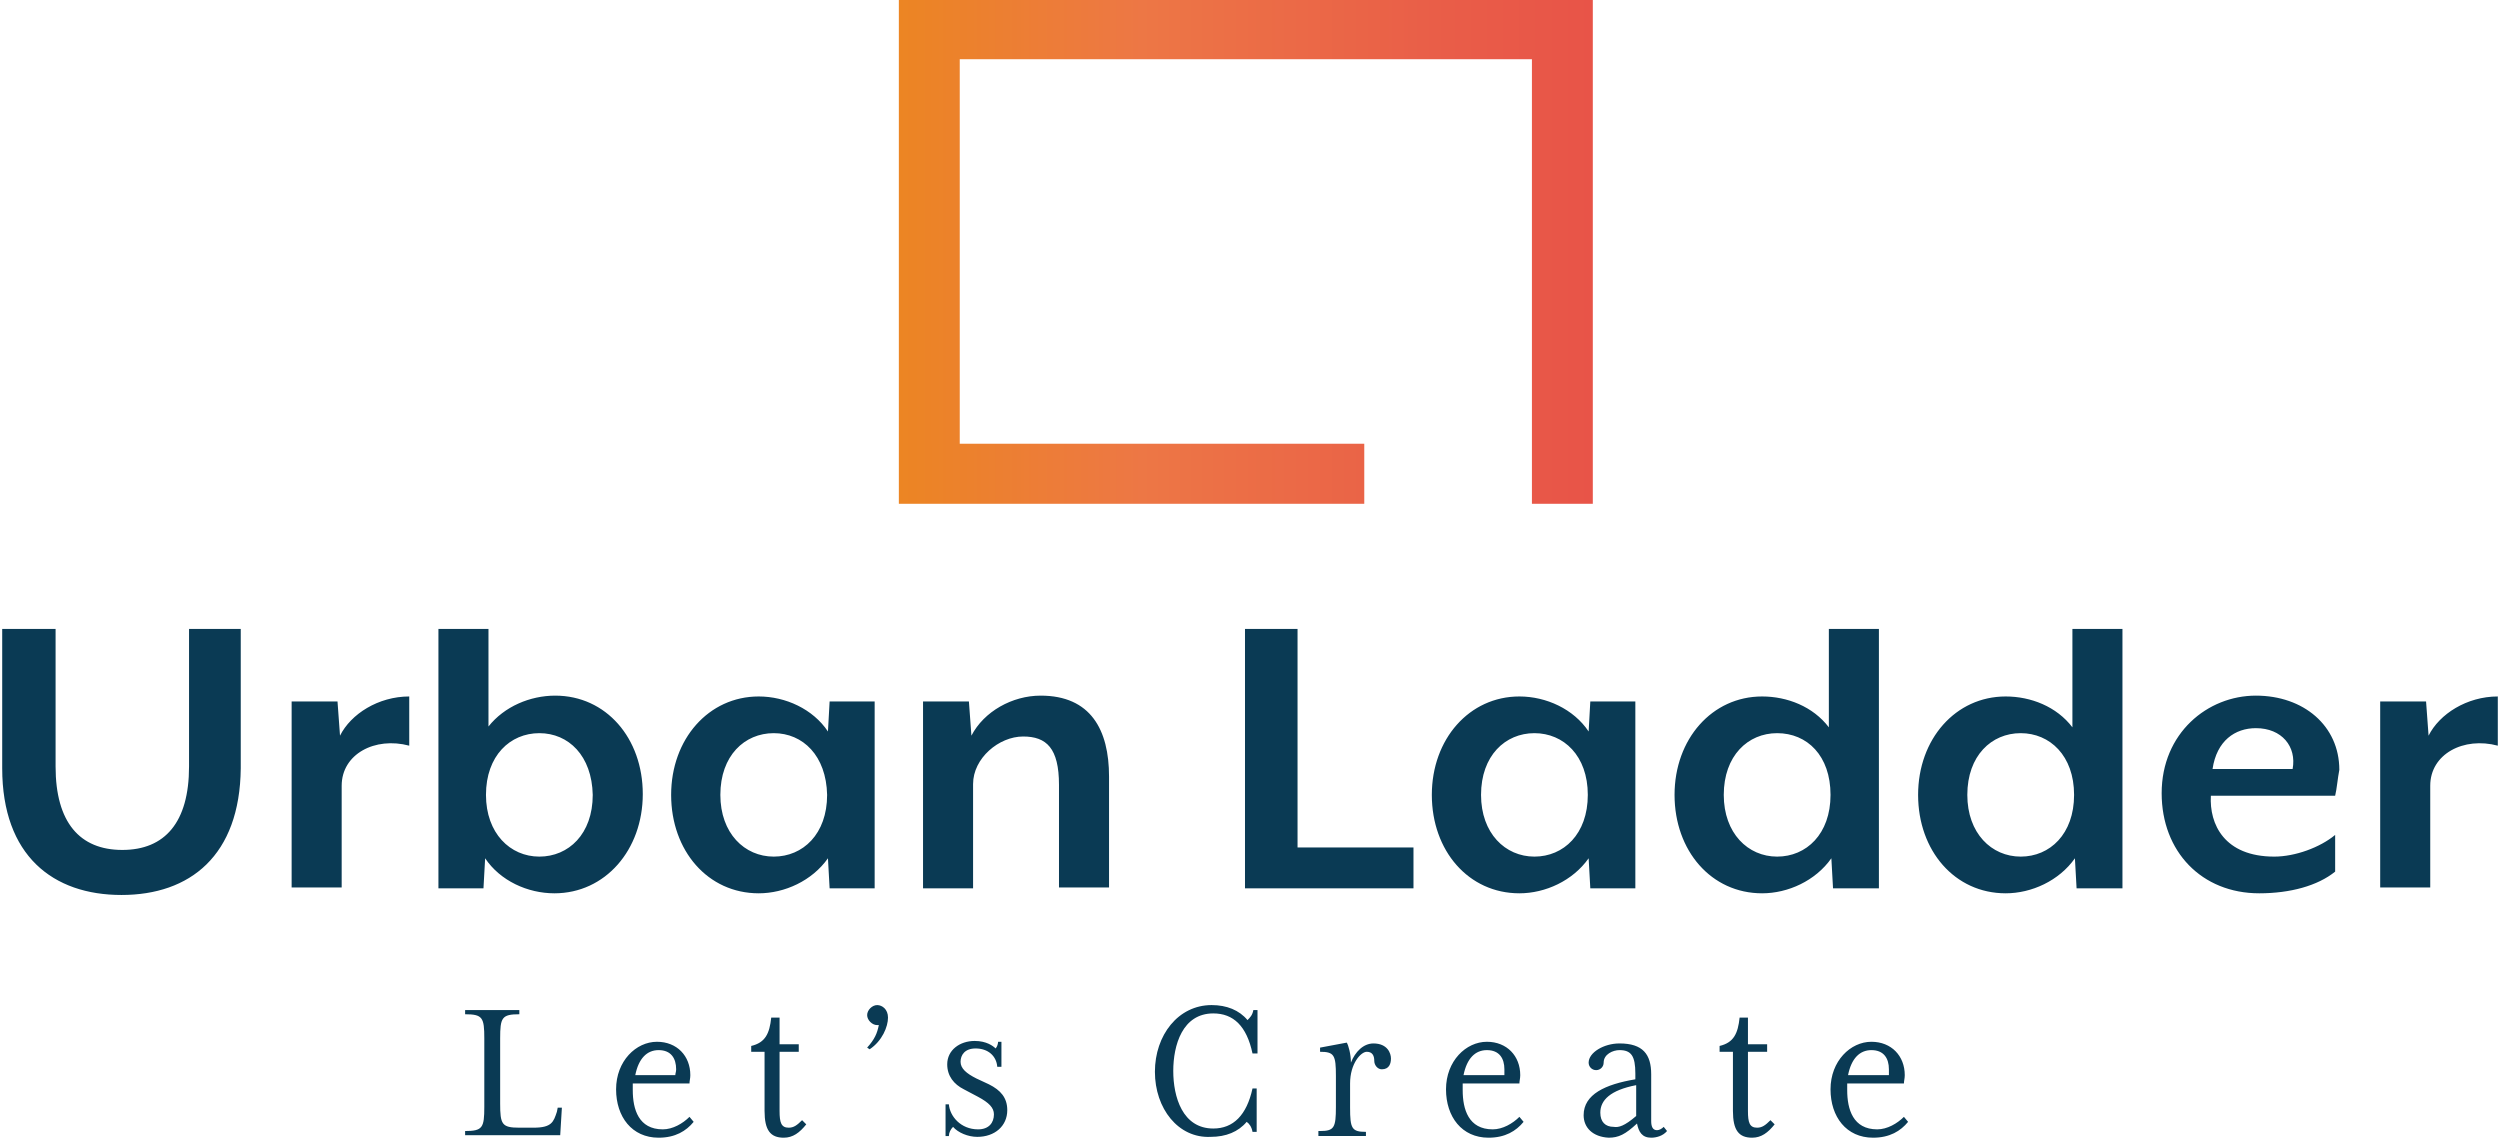
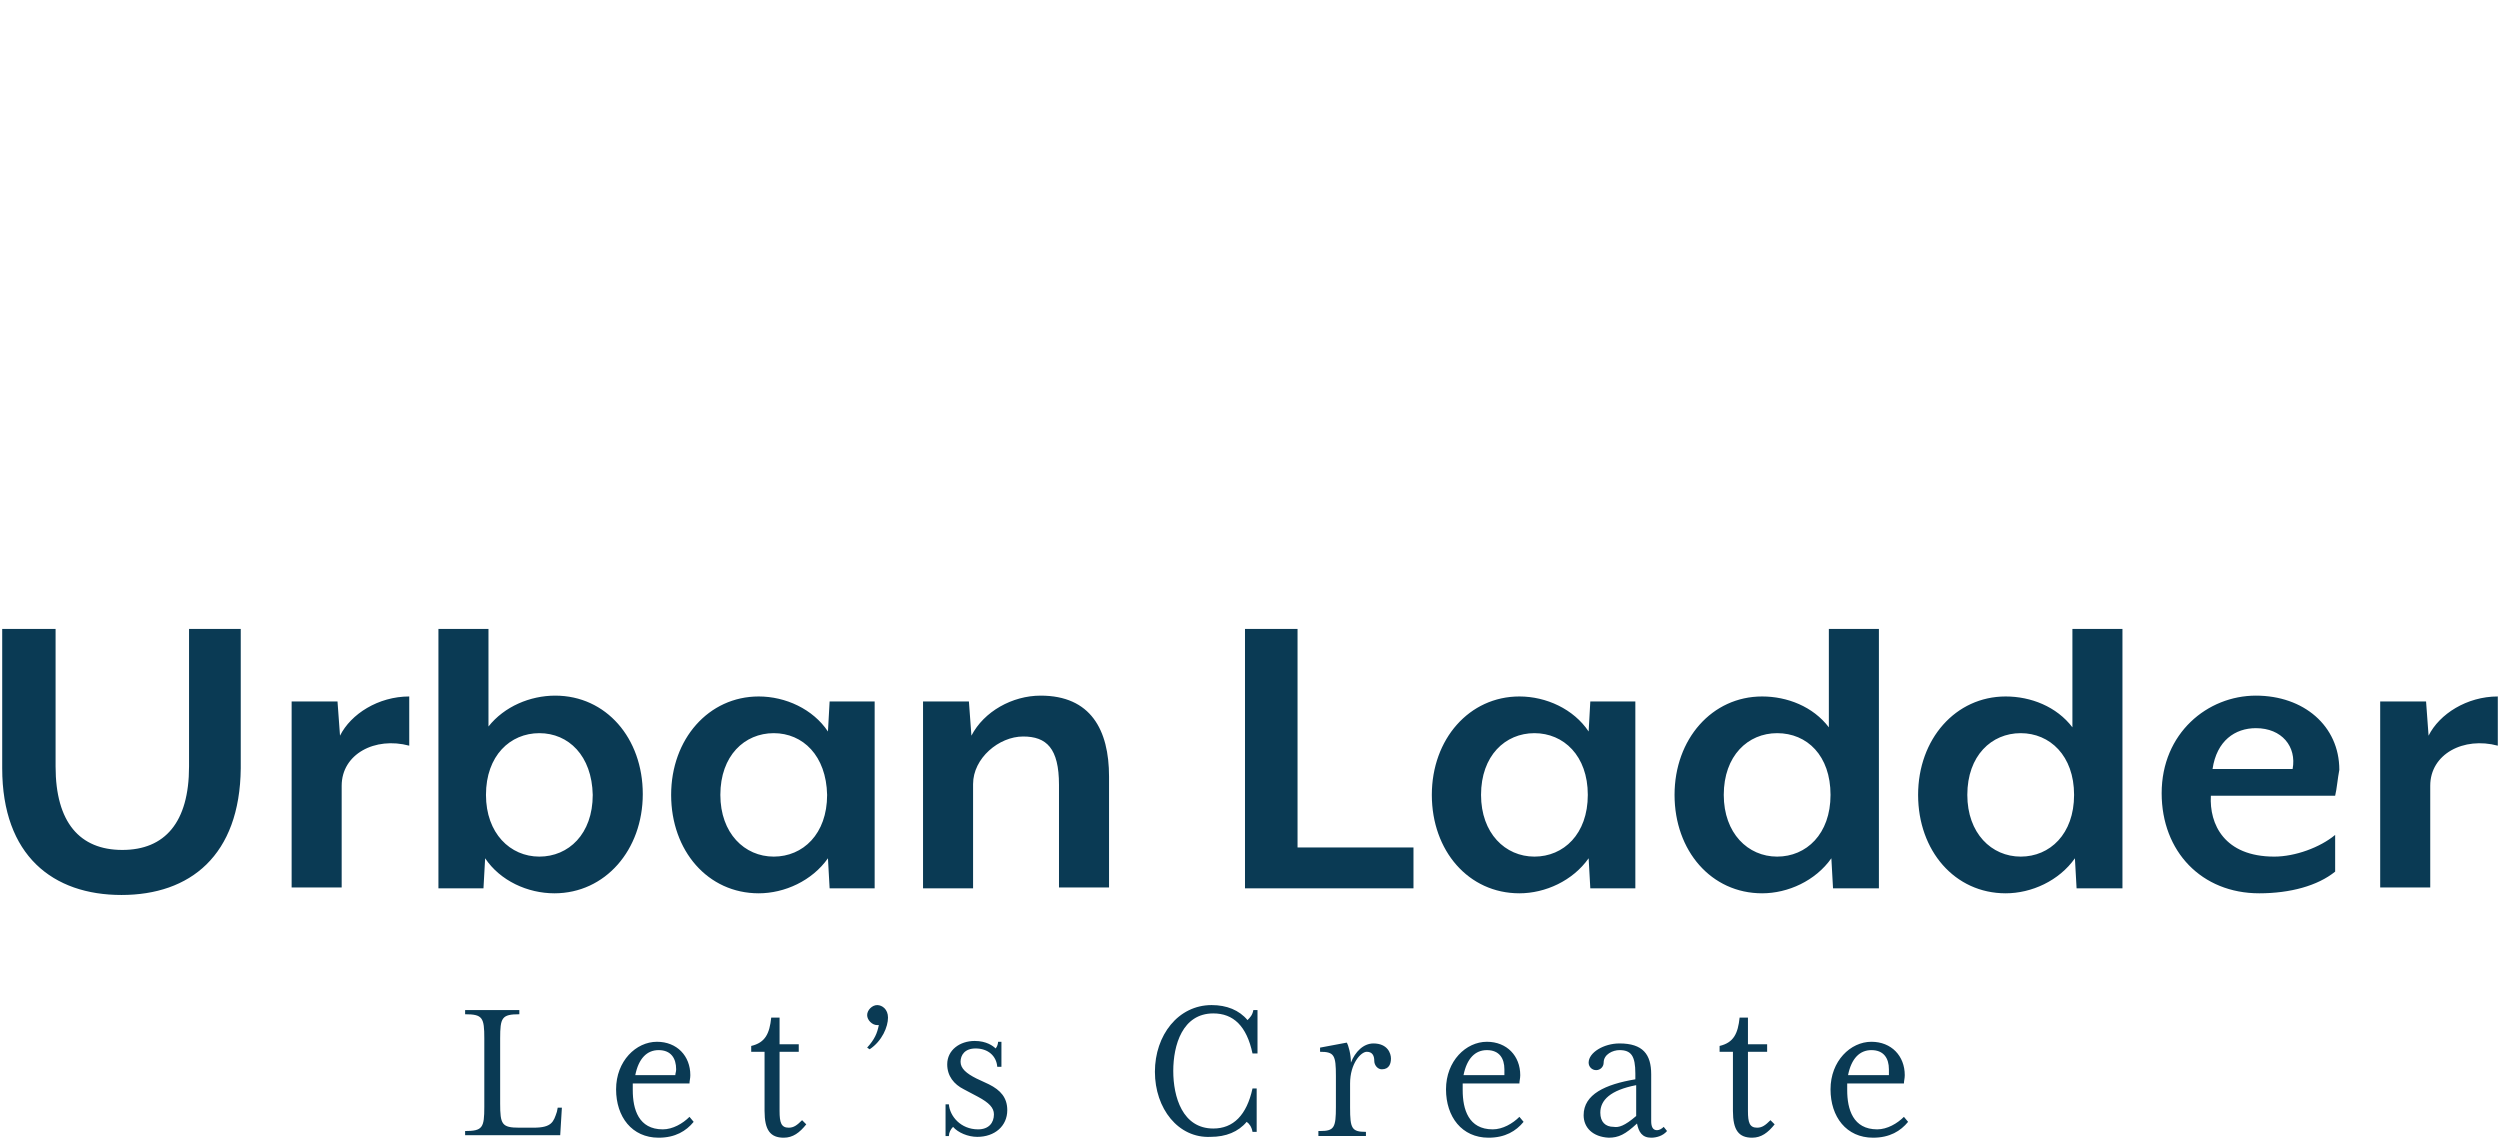
<svg xmlns="http://www.w3.org/2000/svg" viewBox="0.0 0.0 299.2 136.4" width="468.767" height="213.326">
  <linearGradient gradientTransform="matrix(1.765 0 0 -1.765 -.1 525.923)" gradientUnits="userSpaceOnUse" y2="280.9" y1="280.9" x2="108.05" x1="61" id="a">
    <stop stop-color="#EC8523" offset="0" />
    <stop stop-color="#ED7745" offset=".35" />
    <stop stop-color="#EC7046" offset=".46" />
    <stop stop-color="#E95D48" offset=".79" />
    <stop stop-color="#E85448" offset="1" />
  </linearGradient>
-   <path d="M163.3 60.4h-55.8V0h83.2v60.4h-7.3V7.1h-68.6v46.1h48.5" fill="url(#a)" />
  <path d="M14.3 107.3C6.1 107.3 0 102.6 0 92.1V75.4h6.4v16.5c0 6.7 2.9 10 8 10s8-3.3 8-10V75.4h6.2v16.7c-.1 10.5-6.1 15.2-14.3 15.2zm26.4-13.1v12.2h-6V84.1h5.5l.3 4.1c1.3-2.6 4.6-4.7 8.3-4.7v5.9c-4.1-1.1-8.1 1-8.1 4.8zm25.5 12.9c-3.2 0-6.5-1.5-8.3-4.2l-.2 3.6h-5.4V75.4h6v11.7c1.9-2.4 5-3.7 8-3.7 6.1 0 10.5 5.1 10.5 11.8 0 6.7-4.5 11.9-10.6 11.9zm-1.8-19.2c-3.5 0-6.4 2.7-6.4 7.4 0 4.6 2.9 7.4 6.4 7.4 3.5 0 6.4-2.7 6.4-7.4-.1-4.7-2.9-7.4-6.4-7.4zm34.8 18.6l-.2-3.6c-1.9 2.7-5.2 4.2-8.3 4.2-6.1 0-10.5-5.1-10.5-11.8 0-6.7 4.5-11.8 10.5-11.8 3.2 0 6.5 1.5 8.3 4.2l.2-3.6h5.4v22.4zm-6.7-18.6c-3.5 0-6.4 2.7-6.4 7.4 0 4.6 2.9 7.4 6.4 7.4 3.5 0 6.4-2.7 6.4-7.4-.1-4.7-2.9-7.4-6.4-7.4zm34.2 18.6V94.1c0-4.4-1.5-5.8-4.3-5.8-2.9 0-6 2.6-6 5.7v12.5h-6V84.1h5.5l.3 4.1c1.5-2.9 4.9-4.8 8.3-4.8 6 0 8.2 4.1 8.2 9.7v13.3h-6zm22.3 0V75.4h6.3v26.2h13.9v4.9zm41.4 0l-.2-3.6c-1.9 2.7-5.2 4.2-8.3 4.2-6.1 0-10.5-5.1-10.5-11.8 0-6.7 4.5-11.8 10.5-11.8 3.2 0 6.5 1.5 8.3 4.2l.2-3.6h5.4v22.4zm-6.7-18.6c-3.5 0-6.4 2.7-6.4 7.4 0 4.6 2.9 7.4 6.4 7.4 3.5 0 6.4-2.7 6.4-7.4s-2.9-7.4-6.4-7.4zm35.8 18.6l-.2-3.6c-1.9 2.7-5.2 4.2-8.3 4.2-6.1 0-10.5-5.1-10.5-11.8 0-6.7 4.5-11.8 10.5-11.8 3 0 6.1 1.2 8 3.7V75.4h6v31.1zm-6.7-18.6c-3.5 0-6.4 2.7-6.4 7.4 0 4.6 2.9 7.4 6.4 7.4 3.5 0 6.4-2.7 6.4-7.4s-2.8-7.4-6.4-7.4zm35.9 18.6l-.2-3.6c-1.9 2.7-5.2 4.2-8.3 4.2-6.1 0-10.5-5.1-10.5-11.8 0-6.7 4.5-11.8 10.5-11.8 3 0 6.1 1.2 8 3.7V75.4h6v31.1zM242 87.9c-3.5 0-6.4 2.7-6.4 7.4 0 4.6 2.9 7.4 6.4 7.4 3.5 0 6.4-2.7 6.4-7.4s-2.9-7.4-6.4-7.4zm37.7 7.5h-14.9c-.2 3.4 1.6 7.3 7.6 7.3 2.5 0 5.5-1.1 7.3-2.6v4.4c-2.1 1.7-5.4 2.6-9.1 2.6-6.9 0-11.7-5-11.7-12 0-7.2 5.5-11.7 11.3-11.7 5.7 0 10 3.6 10 8.9-.2 1-.3 2.3-.5 3.1zm-9.5-8.1c-2.5 0-4.7 1.5-5.2 4.9h9.6c.5-2.7-1.3-4.9-4.4-4.9zm20.9 6.9v12.2h-6V84.1h5.5l.3 4.1c1.3-2.6 4.6-4.7 8.3-4.7v5.9c-4.1-1.1-8.1 1-8.1 4.8zM55.5 135.6c2.1 0 2.3-.4 2.3-2.9v-8.2c0-2.5-.2-2.9-2.3-2.9v-.5H62v.5c-2.1 0-2.3.4-2.3 2.9v7.8c0 2.5.2 2.9 2.3 2.9h1.7c2.2 0 2.4-.7 2.8-1.9l.1-.5h.5l-.2 3.3H55.5zm18.1-5c0-3.4 2.4-5.7 4.9-5.7 2.4 0 4 1.7 4 4 0 .4-.1.7-.1 1h-6.8v.8c0 2.3.7 4.7 3.6 4.7 1.2 0 2.4-.7 3.2-1.5l.5.6c-.9 1.1-2.2 1.9-4.2 1.9-3.2 0-5.1-2.5-5.1-5.8zm7.1-1.7c0-.2.1-.4.1-.7 0-1.3-.6-2.3-2.1-2.3-1.4 0-2.4 1-2.8 3zm10.7 4.3v-7.1h-1.6v-.7c1.7-.4 2.2-1.5 2.4-3.4h1v3.2h2.3v.9h-2.3v7.1c0 1.4.2 2 1.1 2 .6 0 1-.3 1.6-.9l.5.5c-.8 1-1.6 1.6-2.7 1.6-1.6 0-2.3-.9-2.3-3.2zm12.3-7.6c.9-1 1.2-1.7 1.4-2.7h-.2c-.6 0-1.2-.6-1.2-1.2s.6-1.2 1.2-1.2 1.3.5 1.3 1.5c0 1.1-.7 2.8-2.2 3.8zm9.3 6.8h.5c.1 1.4 1.4 3 3.5 3 1.3 0 1.9-.8 1.9-1.8 0-.8-.6-1.4-1.9-2.1l-1.7-.9c-1.2-.6-2-1.6-2-3 0-1.7 1.5-2.8 3.3-2.8 1.4 0 2.2.6 2.5.9.2-.2.3-.6.3-.8h.4v3h-.5c-.1-1.3-1.1-2.2-2.6-2.2-1.3 0-1.8.8-1.8 1.6s.7 1.4 1.9 2l1.5.7c1.4.7 2.2 1.6 2.2 3.1 0 1.9-1.5 3.2-3.6 3.2-1.1 0-2.3-.5-2.9-1.2-.3.3-.5.7-.5 1.1h-.4v-3.8zm25.2-3.9c0-4.4 2.8-8 6.8-8 1.8 0 3.3.6 4.3 1.8.3-.3.6-.6.7-1.2h.5v5.2h-.6c-.7-3.3-2.3-4.8-4.7-4.8-3.7 0-4.8 3.8-4.8 6.9 0 3.1 1.1 6.9 4.8 6.9 2.4 0 4-1.6 4.7-4.8h.5v5.2h-.5c-.1-.6-.4-1-.7-1.2-1 1.2-2.5 1.8-4.3 1.8-3.9.2-6.7-3.4-6.7-7.8zm19.8 7.1c1.7 0 1.9-.4 1.9-2.9V129c0-2.5-.2-2.9-1.9-2.9v-.5l3.2-.6c.2.3.5 1.4.5 2.4.5-1.3 1.5-2.3 2.7-2.3 1.7 0 2.1 1.2 2.1 1.8 0 .6-.2 1.3-1.1 1.3-.5 0-.9-.5-.9-1 0-.6-.2-1.1-.9-1.1s-2 1.4-2 3.8v2.9c0 2.5.2 2.9 1.9 2.9v.5h-5.7v-.6zm15.1-5c0-3.4 2.4-5.7 4.9-5.7 2.4 0 4 1.7 4 4 0 .4-.1.7-.1 1h-6.8v.8c0 2.3.7 4.7 3.6 4.7 1.2 0 2.4-.7 3.2-1.5l.5.6c-.9 1.1-2.2 1.9-4.2 1.9-3.2 0-5.1-2.5-5.1-5.8zm7-1.7v-.7c0-1.3-.6-2.3-2.1-2.3-1.4 0-2.4 1-2.8 3zm9.5 4.8c0-2.5 2.6-3.7 6.2-4.3v-.7c0-2.1-.5-2.8-1.9-2.8-.8 0-1.9.5-1.9 1.5 0 .5-.4.9-.9.9s-.9-.4-.9-.9c0-1.2 1.8-2.3 3.7-2.3 2.8 0 3.8 1.3 3.8 3.7v5.6c0 .7.2 1.1.7 1.1.3 0 .6-.2.8-.4l.4.5c-.5.6-1.3.8-1.9.8-1.1 0-1.5-.7-1.7-1.7-1.4 1.3-2.2 1.7-3.4 1.7-1.9-.1-3-1.2-3-2.7zm6.3.1v-3.7c-3.1.6-4.3 1.8-4.3 3.3 0 1.1.6 1.7 1.6 1.7.6.1 1.3-.1 2.7-1.3zm11.6-.6v-7.1h-1.6v-.7c1.7-.4 2.2-1.5 2.4-3.4h1v3.2h2.3v.9h-2.3v7.1c0 1.4.2 2 1.1 2 .6 0 1-.3 1.6-.9l.5.5c-.8 1-1.6 1.6-2.7 1.6-1.6 0-2.3-.9-2.3-3.2zm11.7-2.6c0-3.4 2.4-5.7 4.9-5.7 2.4 0 4 1.7 4 4 0 .4-.1.7-.1 1h-6.8v.8c0 2.3.7 4.7 3.6 4.7 1.2 0 2.4-.7 3.2-1.5l.5.6c-.9 1.1-2.2 1.9-4.2 1.9-3.2 0-5.1-2.5-5.1-5.8zm7-1.7v-.7c0-1.3-.6-2.3-2.1-2.3-1.4 0-2.4 1-2.8 3z" fill="#0A3A54" />
</svg>